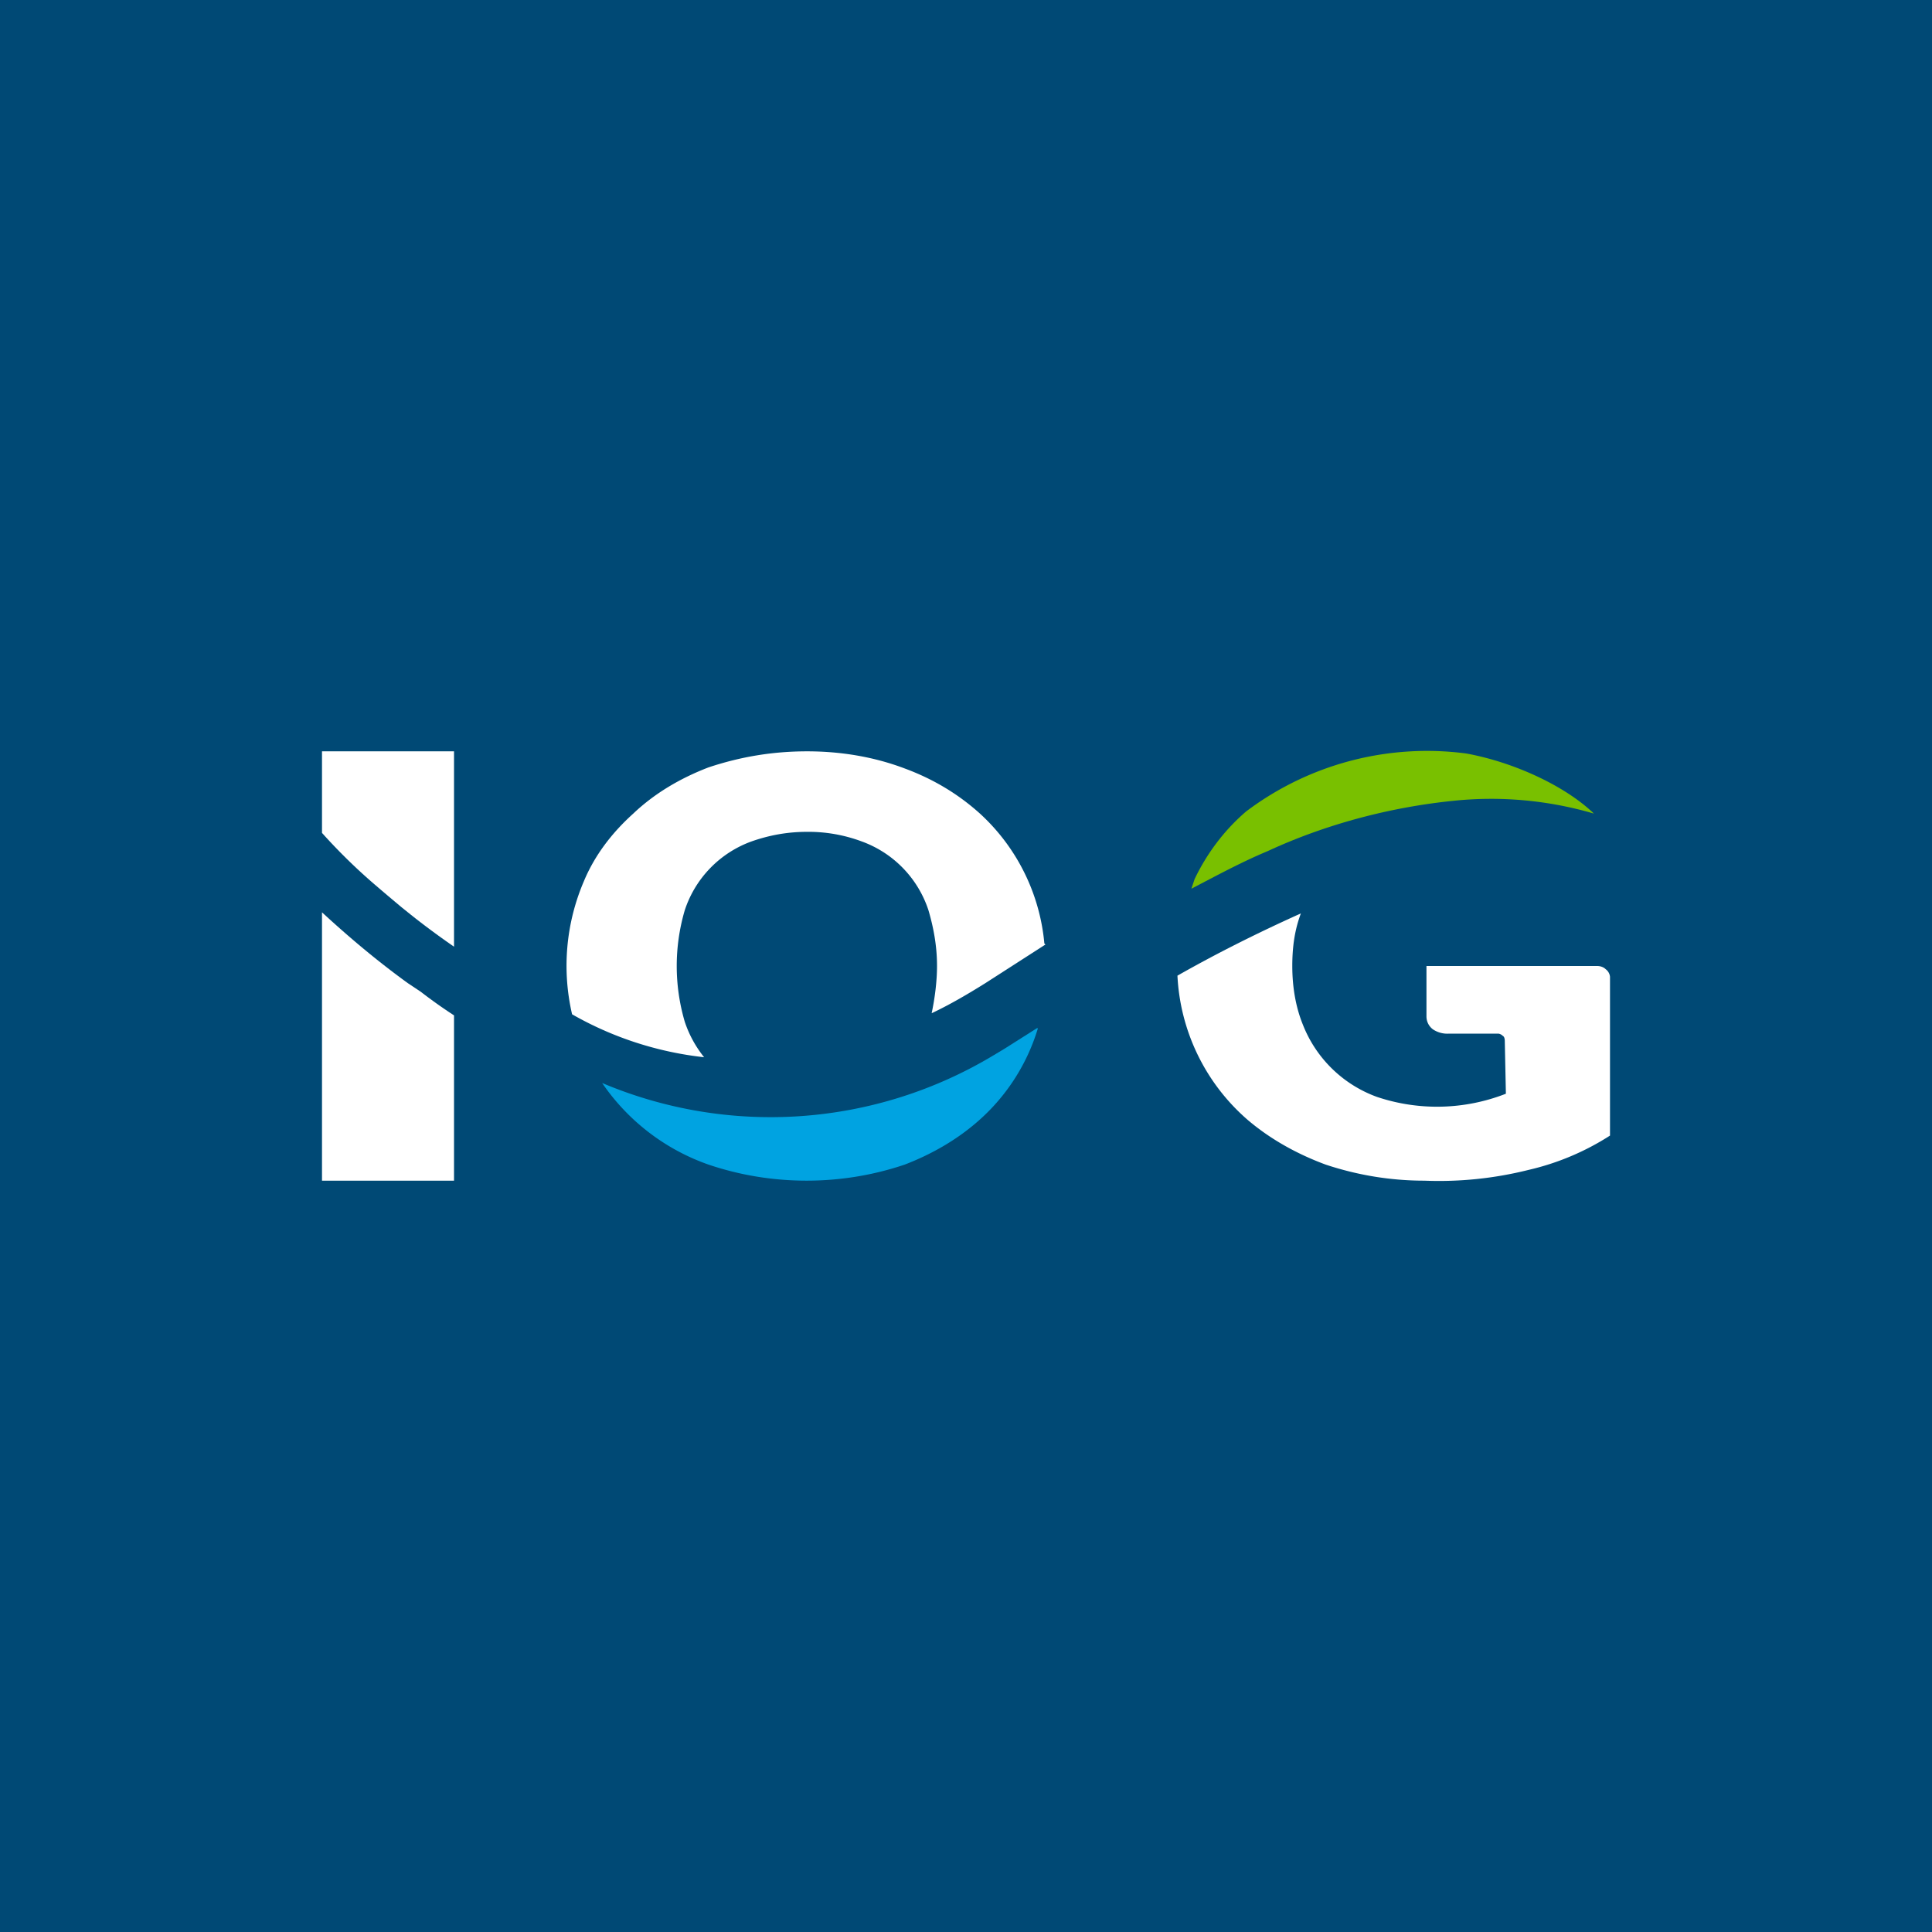
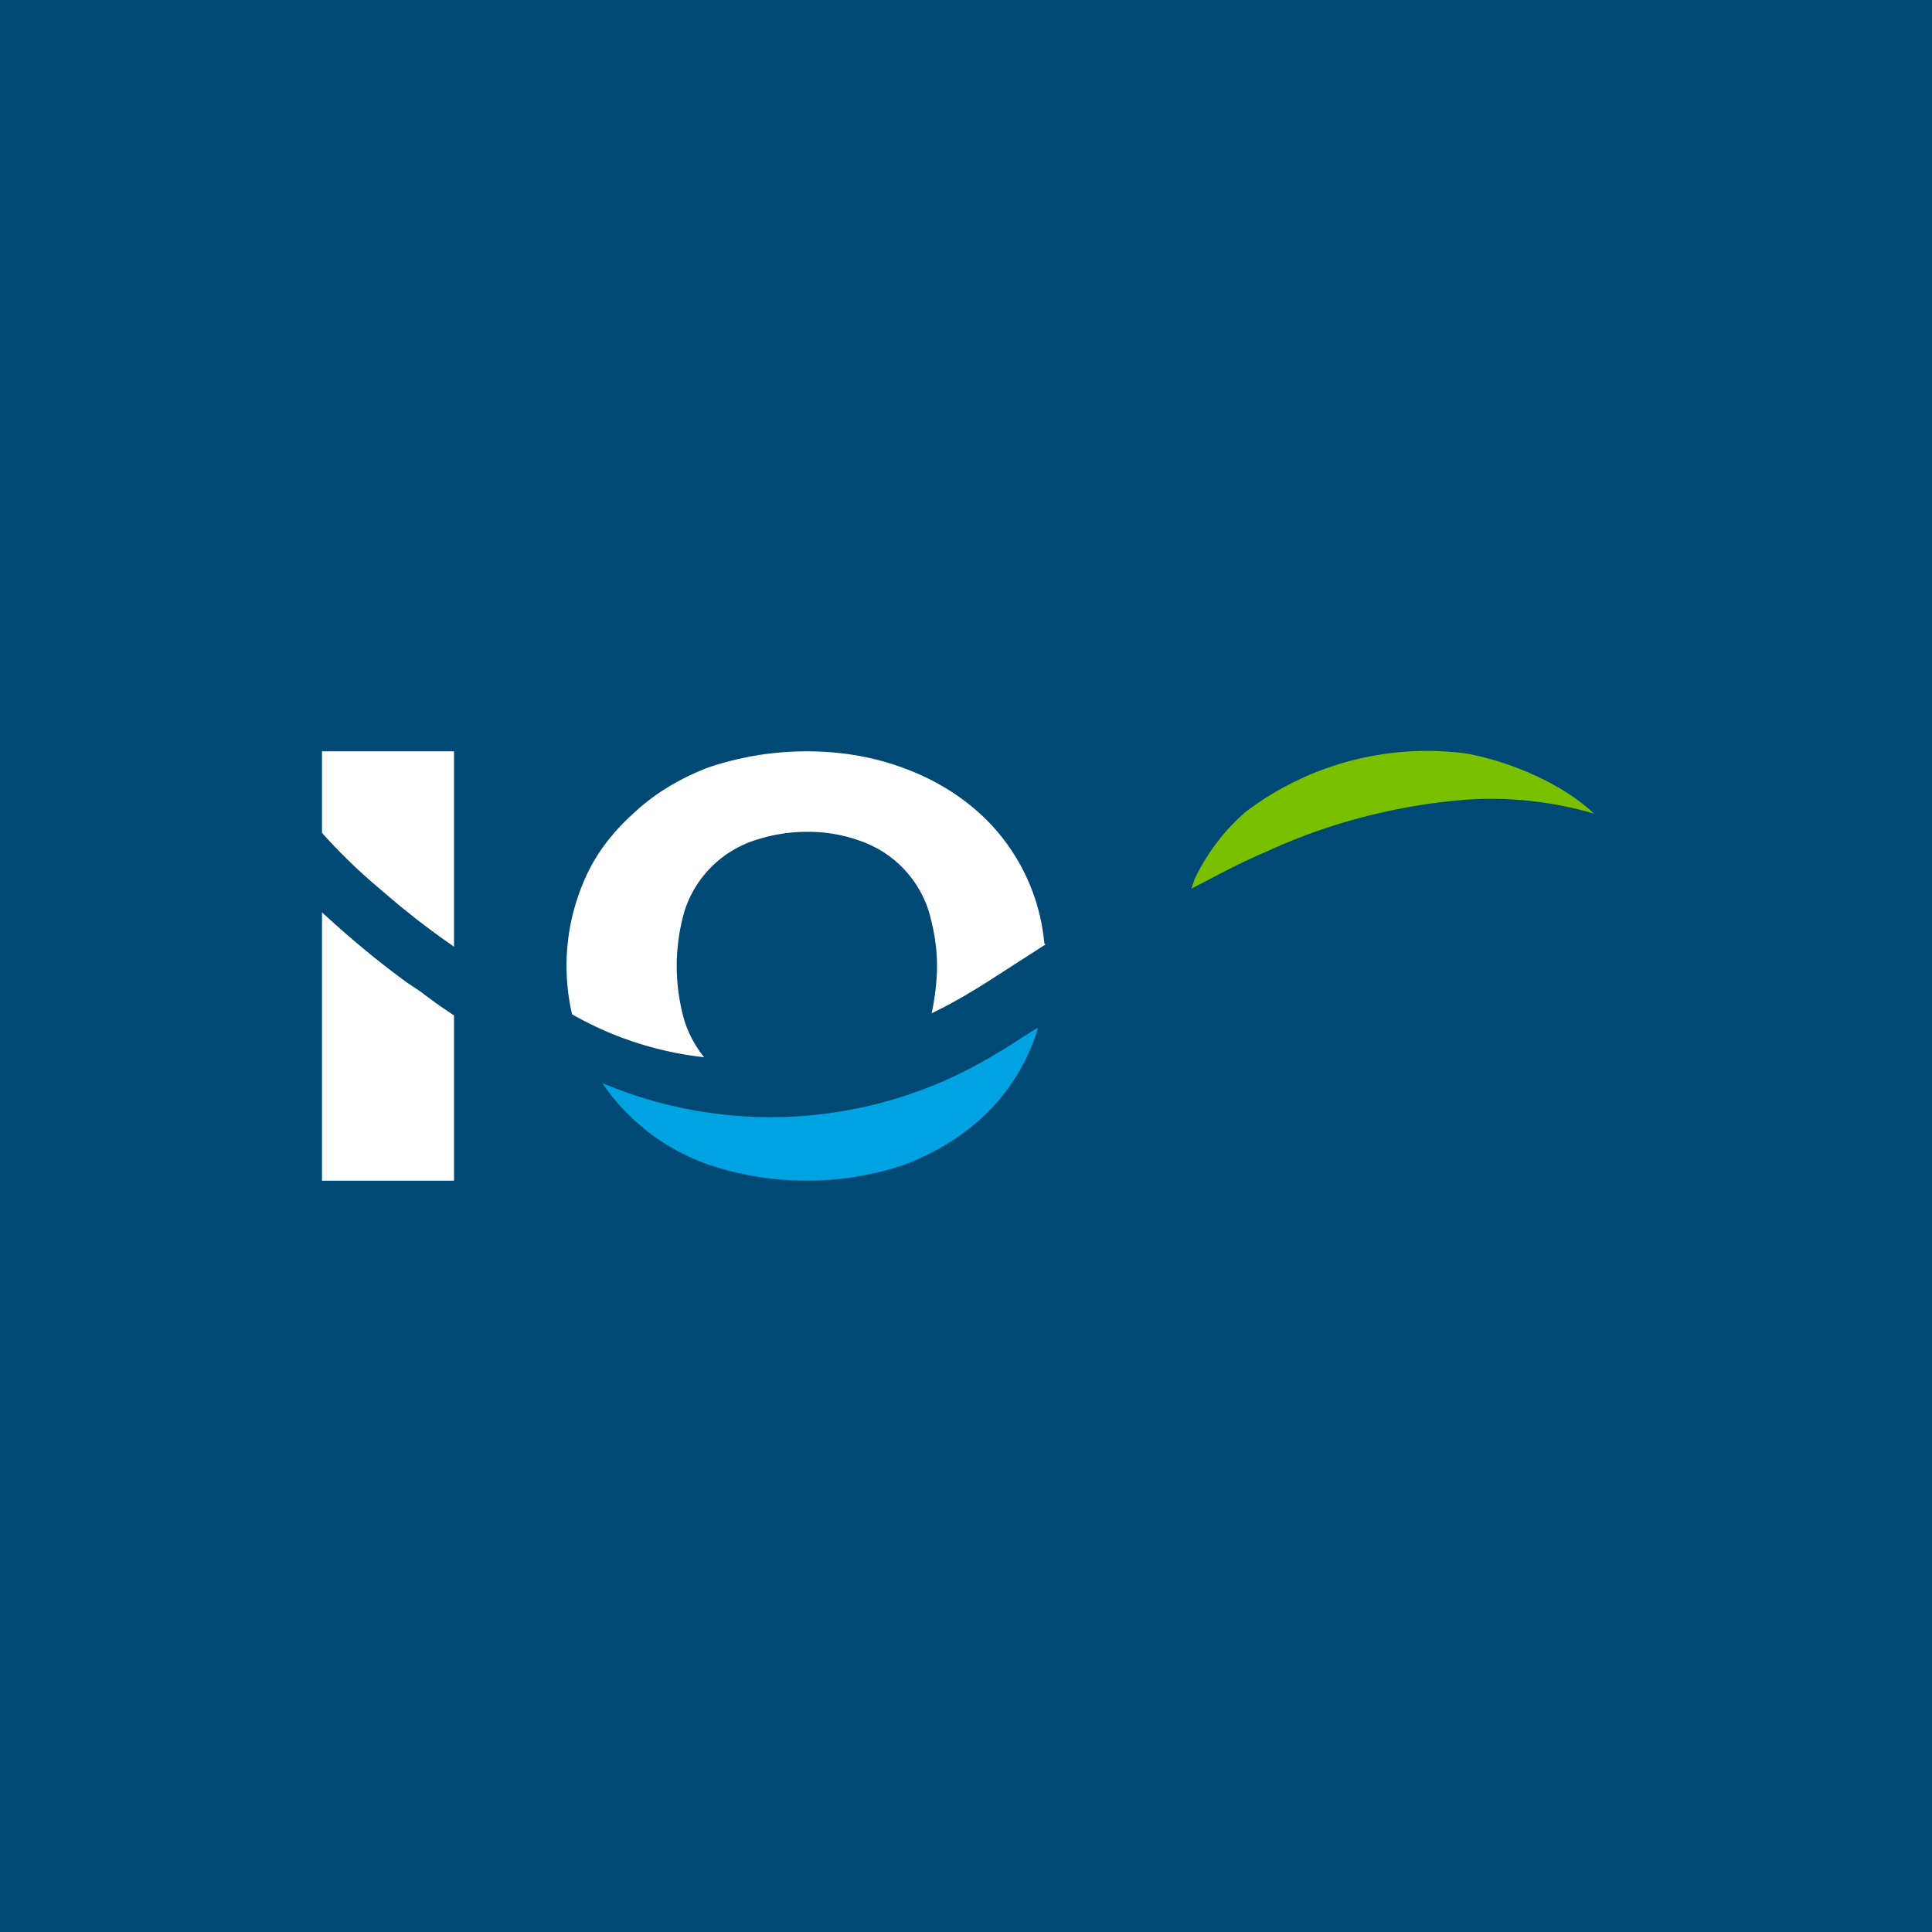
<svg xmlns="http://www.w3.org/2000/svg" width="18" height="18" viewBox="0 0 18 18">
  <path fill="#004975" d="M0 0h18v18H0z" />
  <path d="M4.23 7v1.82a7.4 7.4 0 0 1-.38-.28l-.1-.08a21.29 21.29 0 0 1-.26-.22A5.26 5.26 0 0 1 3 7.76V7h1.23ZM4.23 9.46V11H3V8.5c.25.23.51.45.8.66l.12.08a4.65 4.65 0 0 0 .31.22Z" fill="#fff" />
  <path d="M9.67 9.58a1.86 1.86 0 0 1-.54.85c-.2.18-.44.32-.7.42-.59.2-1.24.2-1.83 0a2 2 0 0 1-.99-.76 4.03 4.03 0 0 0 3.65-.26l.1-.06.3-.19Z" fill="#00A3E1" />
  <path d="m9.74 8.8-.56.36c-.16.1-.33.2-.5.28.03-.14.05-.3.05-.44 0-.18-.03-.35-.08-.52a1.02 1.02 0 0 0-.62-.64 1.42 1.42 0 0 0-.51-.09c-.18 0-.35.03-.52.09a1.02 1.02 0 0 0-.62.64c-.1.34-.1.7 0 1.04.04.12.1.23.18.33a3.18 3.18 0 0 1-1.23-.4 2 2 0 0 1 .11-1.24c.1-.24.26-.45.46-.63.2-.19.44-.33.7-.43.3-.1.6-.15.92-.15.31 0 .62.05.91.16.27.1.5.24.7.42a1.87 1.87 0 0 1 .6 1.21Z" fill="#fff" />
  <path d="M14.85 7.58a3.4 3.4 0 0 0-1.3-.12c-.6.06-1.2.22-1.74.47-.24.1-.48.23-.71.35l.03-.09c.11-.23.27-.45.48-.63a2.8 2.8 0 0 1 2.05-.54c.44.08.92.3 1.19.56Z" fill="#79C000" />
-   <path d="M15 9.1v1.48a2.4 2.4 0 0 1-.76.32 3.43 3.43 0 0 1-.97.1c-.31 0-.62-.05-.92-.15-.27-.1-.52-.24-.73-.42a1.9 1.9 0 0 1-.65-1.34c.37-.21.75-.4 1.15-.58-.06.16-.08.32-.08.49 0 .19.03.38.1.55a1.17 1.17 0 0 0 .69.67 1.76 1.76 0 0 0 1.2-.03l-.01-.48c0-.02 0-.05-.02-.06a.07.07 0 0 0-.04-.02h-.46a.24.24 0 0 1-.15-.04.15.15 0 0 1-.06-.12V9h1.59c.03 0 .06.01.08.03a.1.1 0 0 1 .04.07Z" fill="#fff" />
</svg>